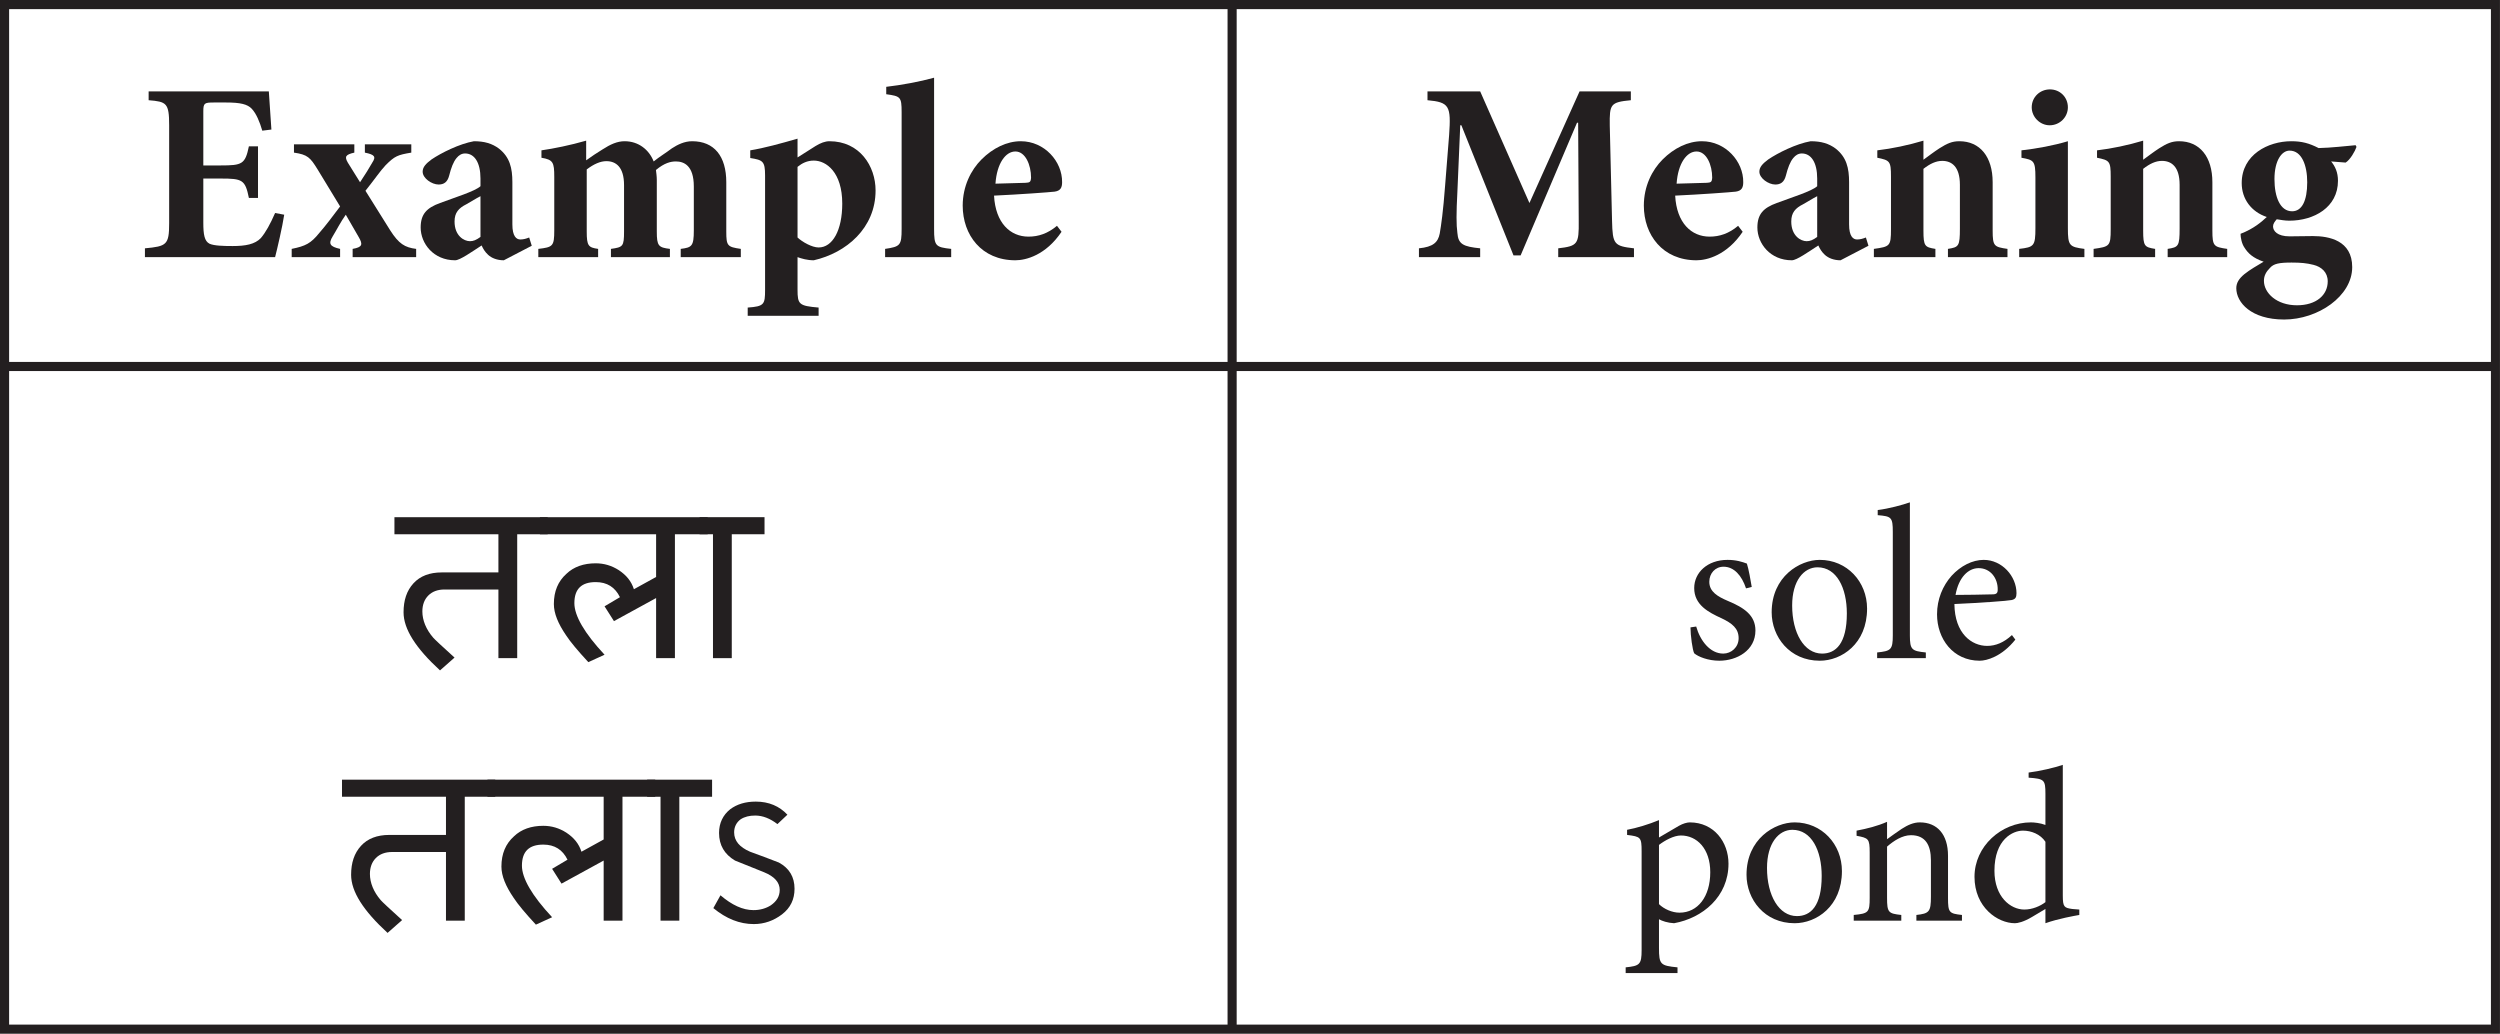
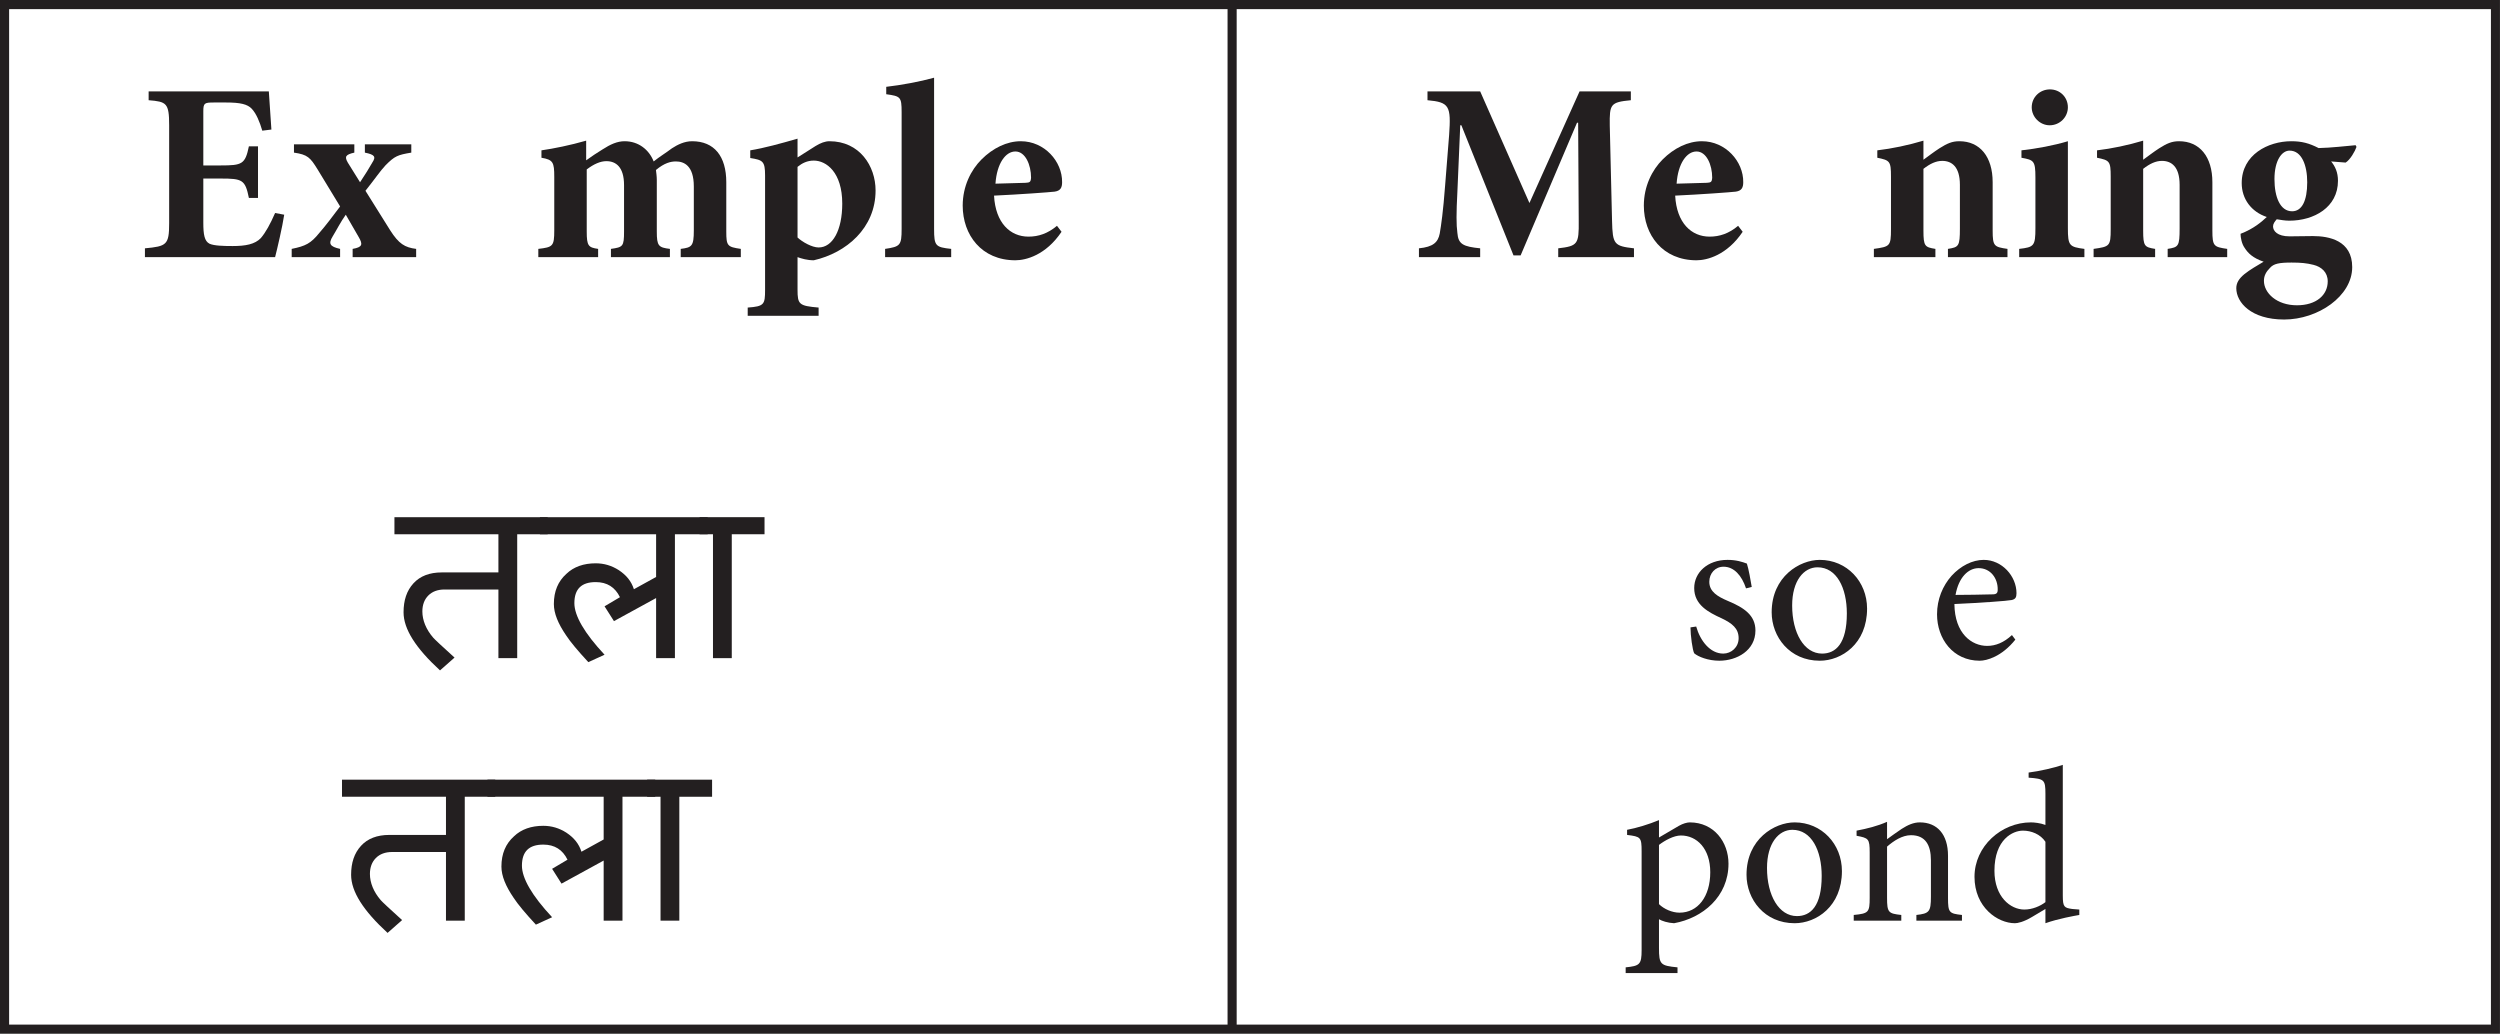
<svg xmlns="http://www.w3.org/2000/svg" xmlns:xlink="http://www.w3.org/1999/xlink" width="137.15pt" height="56.71pt" viewBox="0 0 137.15 56.71" version="1.2" id="svg20249">
  <defs id="defs20136">
    <g id="g20125">
      <symbol overflow="visible" id="glyph0-0">
        <path style="stroke:none;" d="M 7 0 L 7 -9.797 L 0 -9.797 L 0 0 Z M 5.875 -9.094 L 3.5 -5.531 L 1.125 -9.094 Z M 6.297 -1.328 L 3.922 -4.906 L 6.297 -8.469 Z M 1.125 -0.703 L 3.5 -4.266 L 5.875 -0.703 Z M 0.703 -8.469 L 3.078 -4.906 L 0.703 -1.328 Z M 0.703 -8.469 " id="path20050" />
      </symbol>
      <symbol overflow="visible" id="glyph0-1">
        <path style="stroke:none;" d="M 7.5 -2.422 C 7.234 -1.812 6.984 -1.359 6.719 -1.047 C 6.391 -0.703 5.875 -0.609 5.172 -0.609 C 4.641 -0.609 4.156 -0.625 3.906 -0.734 C 3.625 -0.875 3.562 -1.234 3.562 -1.891 L 3.562 -4.312 L 4.516 -4.312 C 5.703 -4.312 5.859 -4.25 6.062 -3.25 L 6.562 -3.25 L 6.562 -6.078 L 6.062 -6.078 C 5.859 -5.094 5.688 -5.031 4.516 -5.031 L 3.562 -5.031 L 3.562 -8 C 3.562 -8.453 3.625 -8.484 4.141 -8.484 L 4.812 -8.484 C 5.594 -8.484 5.984 -8.391 6.219 -8.141 C 6.469 -7.875 6.656 -7.422 6.797 -6.938 L 7.297 -7 C 7.234 -7.875 7.172 -8.844 7.156 -9.094 L 0.562 -9.094 L 0.562 -8.609 C 1.547 -8.531 1.688 -8.453 1.688 -7.234 L 1.688 -1.859 C 1.688 -0.672 1.547 -0.594 0.359 -0.484 L 0.359 0 L 7.5 0 C 7.609 -0.422 7.906 -1.688 8 -2.328 Z M 7.5 -2.422 " id="path20053" />
      </symbol>
      <symbol overflow="visible" id="glyph0-2">
        <path style="stroke:none;" d="M 6.922 0 L 6.922 -0.453 C 6.297 -0.531 5.969 -0.734 5.5 -1.469 L 4.141 -3.641 C 4.641 -4.266 4.953 -4.734 5.25 -5.047 C 5.75 -5.547 5.906 -5.609 6.656 -5.734 L 6.656 -6.188 L 4.109 -6.188 L 4.109 -5.734 C 4.641 -5.625 4.734 -5.516 4.516 -5.188 C 4.359 -4.906 4.125 -4.531 3.844 -4.109 L 3.172 -5.188 C 2.984 -5.516 3.047 -5.625 3.531 -5.734 L 3.531 -6.188 L 0.219 -6.188 L 0.219 -5.734 C 0.969 -5.625 1.109 -5.469 1.516 -4.812 L 2.75 -2.781 C 2.328 -2.219 1.953 -1.719 1.609 -1.328 C 1.141 -0.75 0.859 -0.609 0.094 -0.453 L 0.094 0 L 2.75 0 L 2.75 -0.453 C 2.188 -0.578 2.094 -0.734 2.344 -1.141 C 2.547 -1.469 2.781 -1.938 3.062 -2.328 L 3.766 -1.109 C 4.016 -0.688 3.969 -0.547 3.438 -0.453 L 3.438 0 Z M 6.922 0 " id="path20056" />
      </symbol>
      <symbol overflow="visible" id="glyph0-3">
-         <path style="stroke:none;" d="M 6.516 -0.625 L 6.375 -1.078 C 6.219 -1.016 6.062 -0.969 5.891 -0.969 C 5.672 -0.969 5.453 -1.141 5.453 -1.797 L 5.453 -4.109 C 5.453 -4.891 5.312 -5.484 4.719 -5.953 C 4.344 -6.234 3.922 -6.359 3.344 -6.359 C 2.547 -6.219 1.547 -5.719 1.016 -5.359 C 0.703 -5.125 0.531 -4.938 0.531 -4.688 C 0.531 -4.328 1.031 -3.984 1.406 -3.984 C 1.688 -3.984 1.891 -4.109 1.984 -4.469 C 2.094 -4.906 2.219 -5.234 2.391 -5.438 C 2.516 -5.594 2.672 -5.688 2.859 -5.688 C 3.375 -5.688 3.703 -5.188 3.703 -4.312 L 3.703 -3.891 C 3.391 -3.609 2.312 -3.281 1.484 -2.969 C 0.75 -2.703 0.422 -2.359 0.422 -1.625 C 0.422 -0.75 1.125 0.172 2.312 0.172 C 2.578 0.172 3.234 -0.297 3.766 -0.641 C 3.844 -0.469 3.938 -0.297 4.125 -0.125 C 4.312 0.047 4.609 0.172 4.984 0.172 Z M 3.703 -1.109 C 3.469 -0.938 3.312 -0.875 3.125 -0.875 C 2.797 -0.875 2.281 -1.172 2.281 -1.953 C 2.281 -2.438 2.5 -2.688 2.938 -2.906 C 3.219 -3.062 3.453 -3.219 3.703 -3.344 Z M 3.703 -1.109 " id="path20059" />
-       </symbol>
+         </symbol>
      <symbol overflow="visible" id="glyph0-4">
        <path style="stroke:none;" d="M 11.531 0 L 11.531 -0.453 C 10.797 -0.562 10.734 -0.609 10.734 -1.406 L 10.734 -4.109 C 10.734 -5.531 10.078 -6.359 8.859 -6.359 C 8.438 -6.359 8.062 -6.172 7.75 -5.969 C 7.422 -5.719 7.078 -5.516 6.75 -5.25 C 6.5 -5.891 5.922 -6.359 5.156 -6.359 C 4.75 -6.359 4.375 -6.188 3.938 -5.906 C 3.625 -5.719 3.359 -5.531 3.047 -5.312 L 3.047 -6.391 C 2.188 -6.141 1.25 -5.953 0.594 -5.859 L 0.594 -5.453 C 1.234 -5.344 1.297 -5.203 1.297 -4.406 L 1.297 -1.469 C 1.297 -0.594 1.219 -0.547 0.422 -0.453 L 0.422 0 L 3.703 0 L 3.703 -0.453 C 3.172 -0.531 3.078 -0.609 3.078 -1.406 L 3.078 -4.812 C 3.469 -5.109 3.828 -5.266 4.156 -5.266 C 4.672 -5.266 5.125 -4.953 5.125 -3.953 L 5.125 -1.406 C 5.125 -0.578 5.062 -0.547 4.406 -0.453 L 4.406 0 L 7.641 0 L 7.641 -0.453 C 7.016 -0.531 6.922 -0.609 6.922 -1.406 L 6.922 -4.234 C 6.922 -4.438 6.891 -4.641 6.875 -4.781 C 7.344 -5.172 7.688 -5.25 7.969 -5.25 C 8.406 -5.25 8.953 -5.031 8.953 -3.875 L 8.953 -1.469 C 8.953 -0.594 8.844 -0.531 8.234 -0.453 L 8.234 0 Z M 11.531 0 " id="path20062" />
      </symbol>
      <symbol overflow="visible" id="glyph0-5">
        <path style="stroke:none;" d="M 2.953 -5.469 L 2.953 -6.5 C 2.031 -6.234 1.125 -5.984 0.359 -5.859 L 0.359 -5.438 C 1.047 -5.328 1.172 -5.266 1.172 -4.484 L 1.172 1.797 C 1.172 2.594 1.125 2.703 0.219 2.766 L 0.219 3.219 L 4.109 3.219 L 4.109 2.766 C 3.031 2.672 2.953 2.594 2.953 1.781 L 2.953 0 C 3.172 0.078 3.484 0.172 3.844 0.172 C 5.625 -0.234 7.234 -1.594 7.234 -3.656 C 7.234 -5 6.359 -6.359 4.703 -6.359 C 4.469 -6.359 4.219 -6.266 3.938 -6.094 Z M 2.953 -4.953 C 3.203 -5.156 3.484 -5.297 3.844 -5.297 C 4.531 -5.297 5.406 -4.656 5.406 -2.938 C 5.406 -1.469 4.875 -0.531 4.109 -0.531 C 3.75 -0.531 3.219 -0.828 2.953 -1.078 Z M 2.953 -4.953 " id="path20065" />
      </symbol>
      <symbol overflow="visible" id="glyph0-6">
        <path style="stroke:none;" d="M 3.766 0 L 3.766 -0.453 C 2.906 -0.547 2.828 -0.609 2.828 -1.547 L 2.828 -9.844 C 2.047 -9.625 1.016 -9.438 0.203 -9.344 L 0.203 -8.938 C 0.984 -8.828 1.047 -8.797 1.047 -7.953 L 1.047 -1.547 C 1.047 -0.641 0.969 -0.578 0.141 -0.453 L 0.141 0 Z M 3.766 0 " id="path20068" />
      </symbol>
      <symbol overflow="visible" id="glyph0-7">
        <path style="stroke:none;" d="M 5.594 -1.719 C 5.094 -1.297 4.578 -1.125 4.031 -1.125 C 3.031 -1.125 2.219 -1.875 2.141 -3.375 C 3.516 -3.438 5.219 -3.562 5.469 -3.594 C 5.797 -3.641 5.875 -3.828 5.875 -4.109 C 5.891 -5.25 4.906 -6.359 3.609 -6.359 C 2.844 -6.359 2.078 -5.984 1.453 -5.359 C 0.875 -4.781 0.422 -3.891 0.422 -2.828 C 0.422 -1.219 1.453 0.172 3.312 0.172 C 3.891 0.172 4.984 -0.109 5.844 -1.391 Z M 3.312 -5.797 C 3.859 -5.797 4.172 -5.062 4.172 -4.359 C 4.156 -4.109 4.094 -4.094 3.875 -4.078 C 3.297 -4.062 2.781 -4.047 2.219 -4.031 C 2.297 -5.156 2.781 -5.797 3.312 -5.797 Z M 3.312 -5.797 " id="path20071" />
      </symbol>
      <symbol overflow="visible" id="glyph0-8">
        <path style="stroke:none;" d="M 12.047 0 L 12.047 -0.484 C 10.953 -0.609 10.875 -0.703 10.844 -1.984 L 10.719 -7.219 C 10.703 -8.391 10.75 -8.5 11.875 -8.609 L 11.875 -9.094 L 9.062 -9.094 L 6.312 -2.969 L 3.609 -9.094 L 0.719 -9.094 L 0.719 -8.609 C 1.922 -8.5 2.016 -8.297 1.906 -6.703 L 1.688 -3.953 C 1.578 -2.484 1.469 -1.75 1.391 -1.297 C 1.297 -0.812 1.031 -0.562 0.25 -0.484 L 0.25 0 L 3.609 0 L 3.609 -0.484 C 2.688 -0.578 2.406 -0.703 2.359 -1.328 C 2.297 -1.766 2.297 -2.422 2.359 -3.578 L 2.516 -7.234 L 2.578 -7.234 L 5.438 -0.094 L 5.828 -0.094 L 8.922 -7.375 L 8.984 -7.375 L 9.016 -1.984 C 9.031 -0.703 8.953 -0.609 7.891 -0.484 L 7.891 0 Z M 12.047 0 " id="path20074" />
      </symbol>
      <symbol overflow="visible" id="glyph0-9">
        <path style="stroke:none;" d="M 7.688 0 L 7.688 -0.453 C 6.953 -0.562 6.875 -0.594 6.875 -1.469 L 6.875 -4.109 C 6.875 -5.516 6.172 -6.359 5.047 -6.359 C 4.641 -6.359 4.375 -6.234 3.953 -5.969 C 3.641 -5.766 3.359 -5.547 3.078 -5.344 L 3.078 -6.391 C 2.25 -6.141 1.344 -5.953 0.547 -5.859 L 0.547 -5.453 C 1.234 -5.312 1.297 -5.266 1.297 -4.422 L 1.297 -1.531 C 1.297 -0.594 1.234 -0.578 0.359 -0.453 L 0.359 0 L 3.734 0 L 3.734 -0.453 C 3.156 -0.547 3.078 -0.594 3.078 -1.453 L 3.078 -4.844 C 3.438 -5.125 3.766 -5.281 4.109 -5.281 C 4.625 -5.281 5.078 -4.969 5.078 -3.969 L 5.078 -1.578 C 5.078 -0.594 5.016 -0.547 4.422 -0.453 L 4.422 0 Z M 7.688 0 " id="path20077" />
      </symbol>
      <symbol overflow="visible" id="glyph0-10">
        <path style="stroke:none;" d="M 2.078 -7.234 C 2.641 -7.234 3.078 -7.688 3.078 -8.219 C 3.078 -8.781 2.641 -9.203 2.094 -9.203 C 1.547 -9.203 1.094 -8.781 1.094 -8.219 C 1.094 -7.688 1.547 -7.234 2.078 -7.234 Z M 3.984 0 L 3.984 -0.453 C 3.156 -0.562 3.078 -0.625 3.078 -1.594 L 3.078 -6.359 C 2.297 -6.125 1.375 -5.953 0.531 -5.859 L 0.531 -5.453 C 1.203 -5.328 1.297 -5.297 1.297 -4.375 L 1.297 -1.594 C 1.297 -0.609 1.219 -0.547 0.406 -0.453 L 0.406 0 Z M 3.984 0 " id="path20080" />
      </symbol>
      <symbol overflow="visible" id="glyph0-11">
        <path style="stroke:none;" d="M 6.922 -6.141 C 6.359 -6.094 5.609 -6 4.891 -5.984 C 4.375 -6.25 3.969 -6.359 3.391 -6.359 C 2.125 -6.359 0.672 -5.625 0.672 -4.062 C 0.672 -3.188 1.203 -2.484 2.047 -2.203 C 1.781 -1.953 1.344 -1.562 0.609 -1.281 C 0.609 -1.078 0.672 -0.734 0.828 -0.516 C 1.016 -0.219 1.281 0.047 1.875 0.25 C 1.516 0.469 1.141 0.672 0.812 0.938 C 0.531 1.172 0.375 1.406 0.375 1.703 C 0.375 2.484 1.188 3.422 3 3.422 C 4.859 3.422 6.734 2.141 6.734 0.547 C 6.734 -0.922 5.453 -1.156 4.578 -1.156 C 4.125 -1.156 3.734 -1.141 3.297 -1.141 C 2.625 -1.141 2.391 -1.438 2.391 -1.688 C 2.391 -1.828 2.484 -1.953 2.594 -2.078 C 2.797 -2.047 3.031 -2 3.281 -2 C 4.641 -2 5.953 -2.734 5.953 -4.188 C 5.953 -4.656 5.797 -4.984 5.578 -5.25 L 6.375 -5.188 C 6.625 -5.344 6.891 -5.812 6.969 -6.047 Z M 3.297 -5.844 C 3.969 -5.844 4.266 -5.031 4.266 -4.109 C 4.266 -3.078 3.969 -2.516 3.438 -2.516 C 2.781 -2.516 2.469 -3.297 2.469 -4.281 C 2.469 -5.312 2.875 -5.844 3.297 -5.844 Z M 3.406 0.297 C 3.922 0.297 4.234 0.328 4.609 0.422 C 5.047 0.531 5.391 0.828 5.391 1.328 C 5.391 2.078 4.766 2.641 3.703 2.641 C 2.594 2.641 1.891 1.969 1.891 1.297 C 1.891 1.016 2.016 0.797 2.219 0.594 C 2.422 0.359 2.719 0.297 3.406 0.297 Z M 3.406 0.297 " id="path20083" />
      </symbol>
      <symbol overflow="visible" id="glyph1-0">
        <path style="stroke:none;" d="M 5.25 0 L 5.25 -7.734 L 0.75 -7.734 L 0.75 0 Z M 1.5 -6.984 L 4.5 -6.984 L 4.5 -0.75 L 1.5 -0.75 Z M 1.5 -6.984 " id="path20086" />
      </symbol>
      <symbol overflow="visible" id="glyph1-1">
        <path style="stroke:none;" d="M 8.391 -7.734 L -0.016 -7.734 L -0.016 -6.797 L 5.688 -6.797 L 5.688 -4.703 L 2.578 -4.703 C 1.906 -4.703 1.391 -4.5 1.031 -4.109 C 0.656 -3.703 0.484 -3.172 0.484 -2.516 C 0.484 -1.594 1.156 -0.547 2.484 0.672 L 3.281 -0.031 C 2.609 -0.641 2.203 -1.016 2.109 -1.125 C 1.719 -1.578 1.516 -2.078 1.516 -2.562 C 1.516 -2.922 1.625 -3.219 1.844 -3.438 C 2.062 -3.656 2.359 -3.766 2.734 -3.766 L 5.688 -3.766 L 5.688 0 L 6.719 0 L 6.719 -6.797 L 8.391 -6.797 Z M 8.391 -7.734 " id="path20089" />
      </symbol>
      <symbol overflow="visible" id="glyph1-2">
        <path style="stroke:none;" d="M 9.188 -7.734 L -0.016 -7.734 L -0.016 -6.797 L 6.359 -6.797 L 6.359 -4.453 L 5.141 -3.781 C 5 -4.219 4.734 -4.547 4.312 -4.828 C 3.922 -5.078 3.5 -5.203 3.047 -5.203 C 2.391 -5.203 1.844 -5.016 1.438 -4.625 C 0.984 -4.219 0.75 -3.672 0.75 -2.969 C 0.75 -2.453 0.984 -1.891 1.422 -1.25 C 1.656 -0.891 2.062 -0.406 2.641 0.219 L 3.531 -0.188 C 2.422 -1.375 1.875 -2.328 1.875 -3.016 C 1.875 -3.797 2.266 -4.172 3.047 -4.172 C 3.672 -4.172 4.109 -3.891 4.375 -3.344 L 3.531 -2.844 L 4.047 -2.031 L 6.359 -3.297 L 6.359 0 L 7.391 0 L 7.391 -6.797 L 9.188 -6.797 Z M 9.188 -7.734 " id="path20092" />
      </symbol>
      <symbol overflow="visible" id="glyph1-3">
        <path style="stroke:none;" d="M 3.547 -7.734 L -0.016 -7.734 L -0.016 -6.797 L 0.719 -6.797 L 0.719 0 L 1.75 0 L 1.75 -6.797 L 3.547 -6.797 Z M 3.547 -7.734 " id="path20095" />
      </symbol>
      <symbol overflow="visible" id="glyph1-4">
-         <path style="stroke:none;" d="M 4.078 -3.188 C 3.547 -3.391 3.031 -3.594 2.5 -3.781 C 1.922 -4.031 1.625 -4.375 1.625 -4.844 C 1.625 -5.141 1.75 -5.391 1.984 -5.562 C 2.203 -5.703 2.469 -5.766 2.781 -5.766 C 3.188 -5.766 3.594 -5.609 4 -5.297 L 4.547 -5.812 C 4.109 -6.281 3.531 -6.531 2.812 -6.531 C 2.25 -6.531 1.781 -6.391 1.406 -6.109 C 1.016 -5.797 0.797 -5.359 0.797 -4.812 C 0.797 -4.141 1.094 -3.641 1.672 -3.297 C 2.203 -3.078 2.734 -2.875 3.266 -2.656 C 3.844 -2.422 4.125 -2.094 4.125 -1.688 C 4.125 -1.328 3.953 -1.062 3.641 -0.844 C 3.375 -0.672 3.047 -0.578 2.688 -0.578 C 2.094 -0.578 1.5 -0.859 0.875 -1.391 L 0.484 -0.688 C 1.188 -0.109 1.922 0.188 2.703 0.188 C 3.281 0.188 3.797 0 4.25 -0.344 C 4.719 -0.703 4.938 -1.172 4.938 -1.75 C 4.938 -2.391 4.656 -2.875 4.078 -3.188 Z M 4.078 -3.188 " id="path20098" />
-       </symbol>
+         </symbol>
      <symbol overflow="visible" id="glyph2-0">
-         <path style="stroke:none;" d="M 6 0 L 6 -8.406 L 0 -8.406 L 0 0 Z M 5.047 -7.797 L 3 -4.734 L 0.953 -7.797 Z M 5.406 -1.141 L 3.359 -4.203 L 5.406 -7.266 Z M 0.953 -0.594 L 3 -3.656 L 5.047 -0.594 Z M 0.594 -7.266 L 2.641 -4.203 L 0.594 -1.141 Z M 0.594 -7.266 " id="path20101" />
-       </symbol>
+         </symbol>
      <symbol overflow="visible" id="glyph2-1">
        <path style="stroke:none;" d="M 3.844 -3.906 C 3.797 -4.203 3.672 -4.906 3.578 -5.188 C 3.328 -5.281 3 -5.391 2.516 -5.391 C 1.406 -5.391 0.688 -4.688 0.688 -3.844 C 0.688 -2.922 1.469 -2.516 2.188 -2.188 C 2.781 -1.906 3.125 -1.625 3.125 -1.094 C 3.125 -0.594 2.719 -0.25 2.281 -0.25 C 1.562 -0.25 1.016 -0.953 0.797 -1.734 L 0.484 -1.688 C 0.484 -1.25 0.594 -0.438 0.688 -0.266 C 0.906 -0.078 1.453 0.141 2.062 0.141 C 3.031 0.141 4.047 -0.422 4.047 -1.516 C 4.047 -2.344 3.438 -2.766 2.531 -3.141 C 1.984 -3.375 1.516 -3.641 1.516 -4.188 C 1.516 -4.656 1.844 -5.016 2.297 -5.016 C 2.875 -5.016 3.297 -4.531 3.531 -3.828 Z M 3.844 -3.906 " id="path20104" />
      </symbol>
      <symbol overflow="visible" id="glyph2-2">
        <path style="stroke:none;" d="M 3.078 -5.391 C 1.984 -5.391 0.438 -4.484 0.438 -2.516 C 0.438 -1.172 1.422 0.141 3.078 0.141 C 4.266 0.141 5.672 -0.781 5.672 -2.719 C 5.672 -4.203 4.562 -5.391 3.078 -5.391 Z M 2.953 -4.984 C 4 -4.984 4.562 -3.859 4.562 -2.453 C 4.562 -0.797 3.953 -0.25 3.203 -0.25 C 2.219 -0.25 1.562 -1.375 1.562 -2.891 C 1.562 -4.25 2.203 -4.984 2.953 -4.984 Z M 2.953 -4.984 " id="path20107" />
      </symbol>
      <symbol overflow="visible" id="glyph2-3">
-         <path style="stroke:none;" d="M 2.859 0 L 2.859 -0.312 C 2.094 -0.391 1.984 -0.453 1.984 -1.25 L 1.984 -8.547 C 1.578 -8.406 0.844 -8.203 0.219 -8.125 L 0.219 -7.844 C 0.969 -7.781 1.047 -7.734 1.047 -6.922 L 1.047 -1.25 C 1.047 -0.453 0.938 -0.391 0.188 -0.312 L 0.188 0 Z M 2.859 0 " id="path20110" />
-       </symbol>
+         </symbol>
      <symbol overflow="visible" id="glyph2-4">
        <path style="stroke:none;" d="M 4.547 -1.266 C 4.109 -0.859 3.656 -0.672 3.188 -0.672 C 2.344 -0.672 1.406 -1.344 1.391 -2.969 C 2.812 -3.031 4.312 -3.141 4.531 -3.188 C 4.734 -3.234 4.797 -3.328 4.797 -3.562 C 4.797 -4.5 4 -5.391 3 -5.391 C 2.375 -5.391 1.734 -5.062 1.234 -4.516 C 0.75 -3.969 0.438 -3.234 0.438 -2.406 C 0.438 -1.062 1.312 0.141 2.781 0.141 C 3.156 0.141 3.984 -0.078 4.734 -1.016 Z M 2.719 -4.938 C 3.375 -4.938 3.781 -4.375 3.766 -3.75 C 3.766 -3.578 3.703 -3.5 3.484 -3.5 C 2.781 -3.484 2.125 -3.469 1.453 -3.469 C 1.625 -4.438 2.156 -4.938 2.719 -4.938 Z M 2.719 -4.938 " id="path20113" />
      </symbol>
      <symbol overflow="visible" id="glyph2-5">
        <path style="stroke:none;" d="M 2.031 -4.562 L 2.031 -5.516 C 1.469 -5.281 0.797 -5.078 0.281 -4.984 L 0.281 -4.703 C 1.031 -4.609 1.078 -4.578 1.078 -3.797 L 1.078 1.625 C 1.078 2.406 0.969 2.484 0.203 2.562 L 0.203 2.875 L 3.047 2.875 L 3.047 2.562 C 2.109 2.469 2.031 2.406 2.031 1.5 L 2.031 -0.078 C 2.188 0.016 2.516 0.125 2.859 0.141 C 4.422 -0.141 5.844 -1.312 5.844 -3.125 C 5.844 -4.312 5.047 -5.391 3.719 -5.391 C 3.578 -5.391 3.344 -5.328 3.125 -5.203 Z M 2.031 -4.156 C 2.359 -4.406 2.844 -4.672 3.234 -4.672 C 4.109 -4.672 4.844 -3.953 4.844 -2.656 C 4.844 -1.312 4.156 -0.438 3.156 -0.438 C 2.75 -0.438 2.297 -0.641 2.031 -0.906 Z M 2.031 -4.156 " id="path20116" />
      </symbol>
      <symbol overflow="visible" id="glyph2-6">
        <path style="stroke:none;" d="M 6.281 0 L 6.281 -0.312 C 5.578 -0.391 5.516 -0.438 5.516 -1.25 L 5.516 -3.562 C 5.516 -4.734 4.922 -5.391 3.969 -5.391 C 3.625 -5.391 3.312 -5.25 2.969 -5.031 C 2.672 -4.828 2.406 -4.641 2.172 -4.469 L 2.172 -5.422 C 1.641 -5.188 1.078 -5.047 0.5 -4.938 L 0.5 -4.656 C 1.156 -4.531 1.219 -4.5 1.219 -3.734 L 1.219 -1.25 C 1.219 -0.453 1.156 -0.391 0.344 -0.312 L 0.344 0 L 2.953 0 L 2.953 -0.312 C 2.25 -0.391 2.172 -0.438 2.172 -1.25 L 2.172 -4.062 C 2.531 -4.375 3 -4.688 3.484 -4.688 C 4.281 -4.688 4.578 -4.141 4.578 -3.312 L 4.578 -1.312 C 4.578 -0.484 4.484 -0.391 3.781 -0.312 L 3.781 0 Z M 6.281 0 " id="path20119" />
      </symbol>
      <symbol overflow="visible" id="glyph2-7">
        <path style="stroke:none;" d="M 6.203 -0.609 L 5.812 -0.641 C 5.375 -0.703 5.297 -0.75 5.297 -1.375 L 5.297 -8.547 C 4.844 -8.391 4.047 -8.203 3.422 -8.125 L 3.422 -7.844 C 4.281 -7.781 4.344 -7.734 4.344 -6.953 L 4.344 -5.25 C 4.062 -5.359 3.719 -5.391 3.547 -5.391 C 1.922 -5.391 0.453 -4.078 0.453 -2.406 C 0.453 -0.734 1.719 0.141 2.672 0.141 C 2.812 0.141 3.141 0.078 3.609 -0.203 L 4.344 -0.641 L 4.344 0.141 C 5.047 -0.109 5.938 -0.266 6.203 -0.312 Z M 4.344 -1.016 C 4.062 -0.797 3.625 -0.609 3.188 -0.609 C 2.422 -0.609 1.547 -1.312 1.547 -2.734 C 1.547 -4.469 2.562 -4.938 3.109 -4.938 C 3.562 -4.938 4.062 -4.75 4.344 -4.328 Z M 4.344 -1.016 " id="path20122" />
      </symbol>
    </g>
    <clipPath id="clip1">
      <path d="M 0 0 L 137.148 0 L 137.148 56.711 L 0 56.711 Z M 0 0 " id="path20127" />
    </clipPath>
    <clipPath id="clip2">
      <path d="M 0 19 L 137.148 19 L 137.148 21 L 0 21 Z M 0 19 " id="path20130" />
    </clipPath>
    <clipPath id="clip3">
      <path d="M 67 0 L 68 0 L 68 56.711 L 67 56.711 Z M 67 0 " id="path20133" />
    </clipPath>
  </defs>
  <g id="surface2500">
    <g style="fill:rgb(13.73%,12.16%,12.549%);fill-opacity:1;" id="g20140">
      <use xlink:href="#glyph0-1" x="7.592" y="14.107" id="use20138" />
    </g>
    <g style="fill:rgb(13.73%,12.16%,12.549%);fill-opacity:1;" id="g20146">
      <use xlink:href="#glyph0-2" x="15.908" y="14.107" id="use20142" />
      <use xlink:href="#glyph0-3" x="22.656" y="14.107" id="use20144" />
    </g>
    <g style="fill:rgb(13.73%,12.16%,12.549%);fill-opacity:1;" id="g20150">
      <use xlink:href="#glyph0-4" x="29.11" y="14.107" id="use20148" />
    </g>
    <g style="fill:rgb(13.73%,12.16%,12.549%);fill-opacity:1;" id="g20154">
      <use xlink:href="#glyph0-5" x="40.8" y="14.107" id="use20152" />
    </g>
    <g style="fill:rgb(13.73%,12.16%,12.549%);fill-opacity:1;" id="g20158">
      <use xlink:href="#glyph0-6" x="48.416" y="14.107" id="use20156" />
    </g>
    <g style="fill:rgb(13.73%,12.16%,12.549%);fill-opacity:1;" id="g20162">
      <use xlink:href="#glyph0-7" x="52.392" y="14.107" id="use20160" />
    </g>
    <g style="fill:rgb(13.73%,12.16%,12.549%);fill-opacity:1;" id="g20166">
      <use xlink:href="#glyph0-8" x="77.593" y="14.107" id="use20164" />
    </g>
    <g style="fill:rgb(13.73%,12.16%,12.549%);fill-opacity:1;" id="g20170">
      <use xlink:href="#glyph0-7" x="89.759" y="14.107" id="use20168" />
    </g>
    <g style="fill:rgb(13.73%,12.16%,12.549%);fill-opacity:1;" id="g20174">
      <use xlink:href="#glyph0-3" x="95.988" y="14.107" id="use20172" />
    </g>
    <g style="fill:rgb(13.73%,12.16%,12.549%);fill-opacity:1;" id="g20182">
      <use xlink:href="#glyph0-9" x="102.442" y="14.107" id="use20176" />
      <use xlink:href="#glyph0-10" x="110.366" y="14.107" id="use20178" />
      <use xlink:href="#glyph0-9" x="114.496" y="14.107" id="use20180" />
    </g>
    <g style="fill:rgb(13.73%,12.16%,12.549%);fill-opacity:1;" id="g20186">
      <use xlink:href="#glyph0-11" x="122.308" y="14.107" id="use20184" />
    </g>
    <g style="fill:rgb(13.73%,12.16%,12.549%);fill-opacity:1;" id="g20194">
      <use xlink:href="#glyph1-1" x="21.655" y="36.106" id="use20188" />
      <use xlink:href="#glyph1-2" x="29.635" y="36.106" id="use20190" />
      <use xlink:href="#glyph1-3" x="38.395" y="36.106" id="use20192" />
    </g>
    <g style="fill:rgb(13.73%,12.16%,12.549%);fill-opacity:1;" id="g20204">
      <use xlink:href="#glyph1-1" x="18.778" y="50.507" id="use20196" />
      <use xlink:href="#glyph1-2" x="26.758" y="50.507" id="use20198" />
      <use xlink:href="#glyph1-3" x="35.518" y="50.507" id="use20200" />
      <use xlink:href="#glyph1-4" x="38.65" y="50.507" id="use20202" />
    </g>
    <g clip-path="url(#clip1)" clip-rule="nonzero" id="g20208">
      <path style="fill:none;stroke-width:5;stroke-linecap:butt;stroke-linejoin:miter;stroke:rgb(13.73%,12.16%,12.549%);stroke-opacity:1;stroke-miterlimit:4;" d="M 1369.023 2.491 L 2.5 2.491 L 2.5 564.6 L 1369.023 564.6 Z M 1369.023 2.491 " transform="matrix(0.1,0,0,-0.1,0,56.71)" id="path20206" />
    </g>
    <g clip-path="url(#clip2)" clip-rule="nonzero" id="g20212">
-       <path style="fill:none;stroke-width:5;stroke-linecap:butt;stroke-linejoin:miter;stroke:rgb(13.73%,12.16%,12.549%);stroke-opacity:1;stroke-miterlimit:4;" d="M 2.5 366.045 L 1369.023 366.045 " transform="matrix(0.1,0,0,-0.1,0,56.71)" id="path20210" />
-     </g>
+       </g>
    <g clip-path="url(#clip3)" clip-rule="nonzero" id="g20216">
      <path style="fill:none;stroke-width:5;stroke-linecap:butt;stroke-linejoin:miter;stroke:rgb(13.73%,12.16%,12.549%);stroke-opacity:1;stroke-miterlimit:4;" d="M 675.938 564.6 L 675.938 2.491 " transform="matrix(0.1,0,0,-0.1,0,56.71)" id="path20214" />
    </g>
    <g style="fill:rgb(13.73%,12.16%,12.549%);fill-opacity:1;" id="g20220">
      <use xlink:href="#glyph2-1" x="92.256" y="36.106" id="use20218" />
    </g>
    <g style="fill:rgb(13.73%,12.16%,12.549%);fill-opacity:1;" id="g20224">
      <use xlink:href="#glyph2-2" x="96.756" y="36.106" id="use20222" />
    </g>
    <g style="fill:rgb(13.73%,12.16%,12.549%);fill-opacity:1;" id="g20230">
      <use xlink:href="#glyph2-3" x="102.792" y="36.106" id="use20226" />
      <use xlink:href="#glyph2-4" x="105.828" y="36.106" id="use20228" />
    </g>
    <g style="fill:rgb(13.73%,12.16%,12.549%);fill-opacity:1;" id="g20234">
      <use xlink:href="#glyph2-5" x="88.981" y="50.507" id="use20232" />
    </g>
    <g style="fill:rgb(13.73%,12.16%,12.549%);fill-opacity:1;" id="g20238">
      <use xlink:href="#glyph2-2" x="95.376" y="50.507" id="use20236" />
    </g>
    <g style="fill:rgb(13.73%,12.16%,12.549%);fill-opacity:1;" id="g20242">
      <use xlink:href="#glyph2-6" x="101.352" y="50.507" id="use20240" />
    </g>
    <g style="fill:rgb(13.73%,12.16%,12.549%);fill-opacity:1;" id="g20246">
      <use xlink:href="#glyph2-7" x="107.868" y="50.507" id="use20244" />
    </g>
  </g>
</svg>